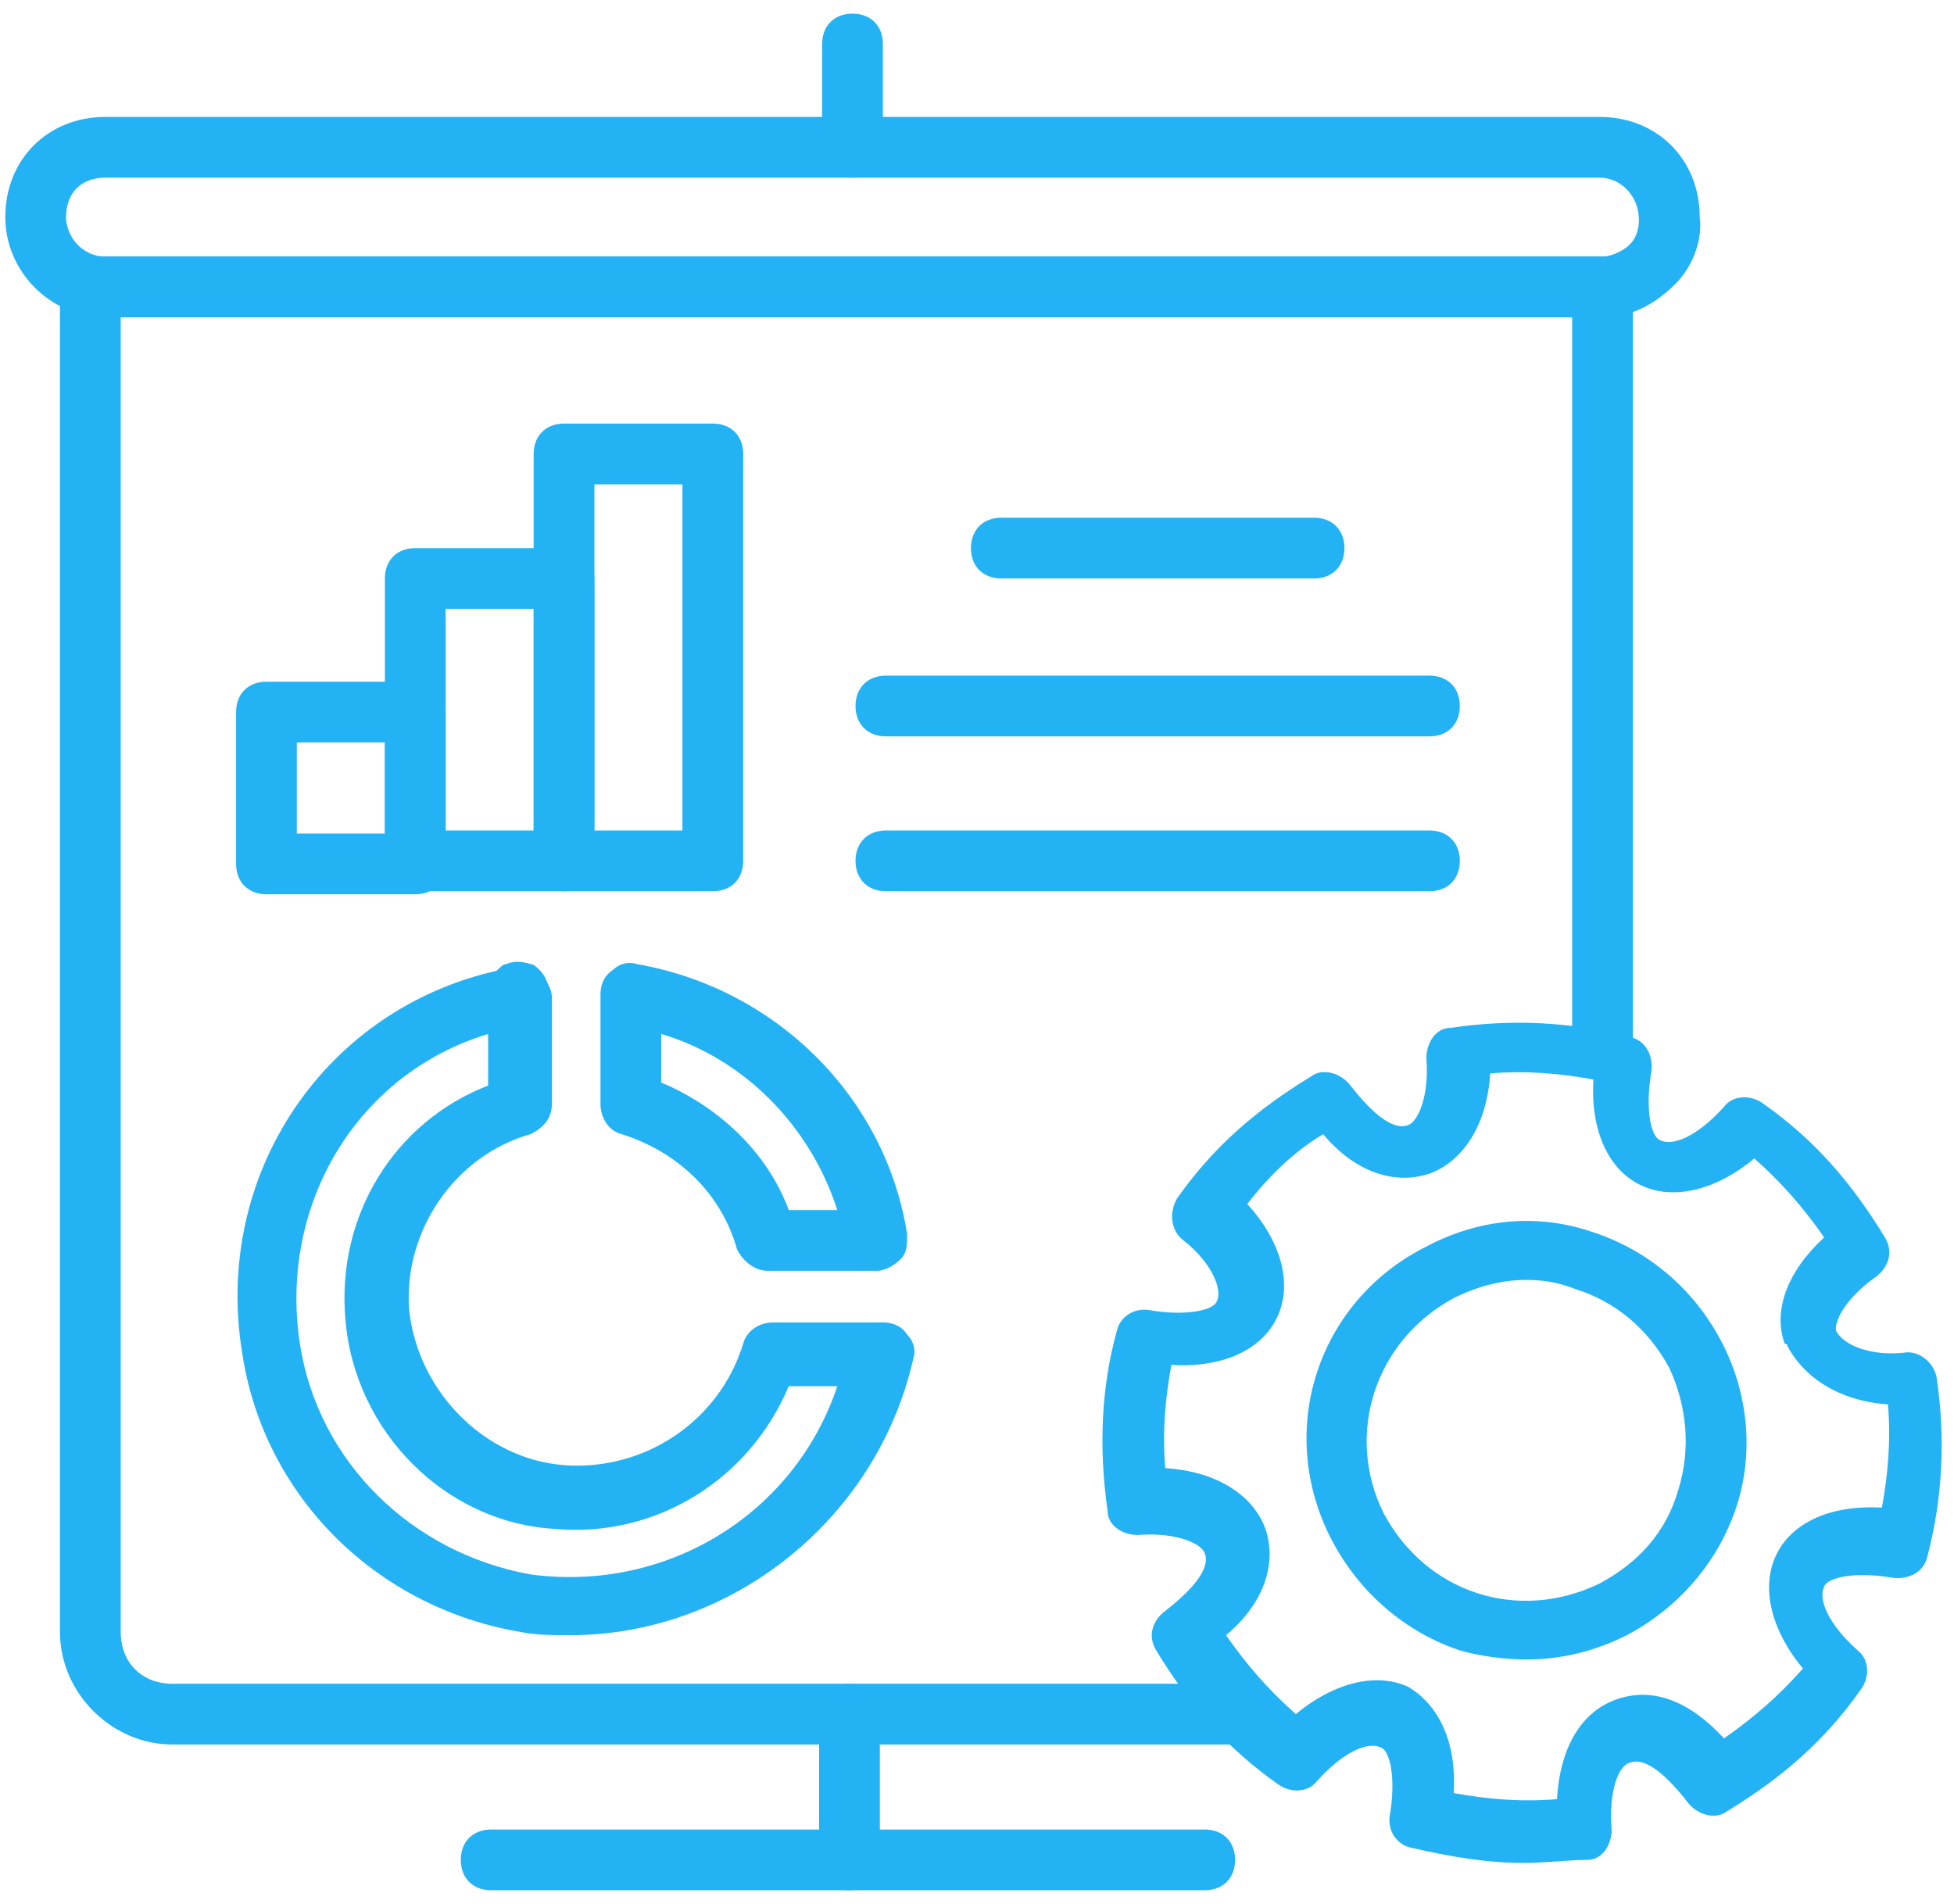
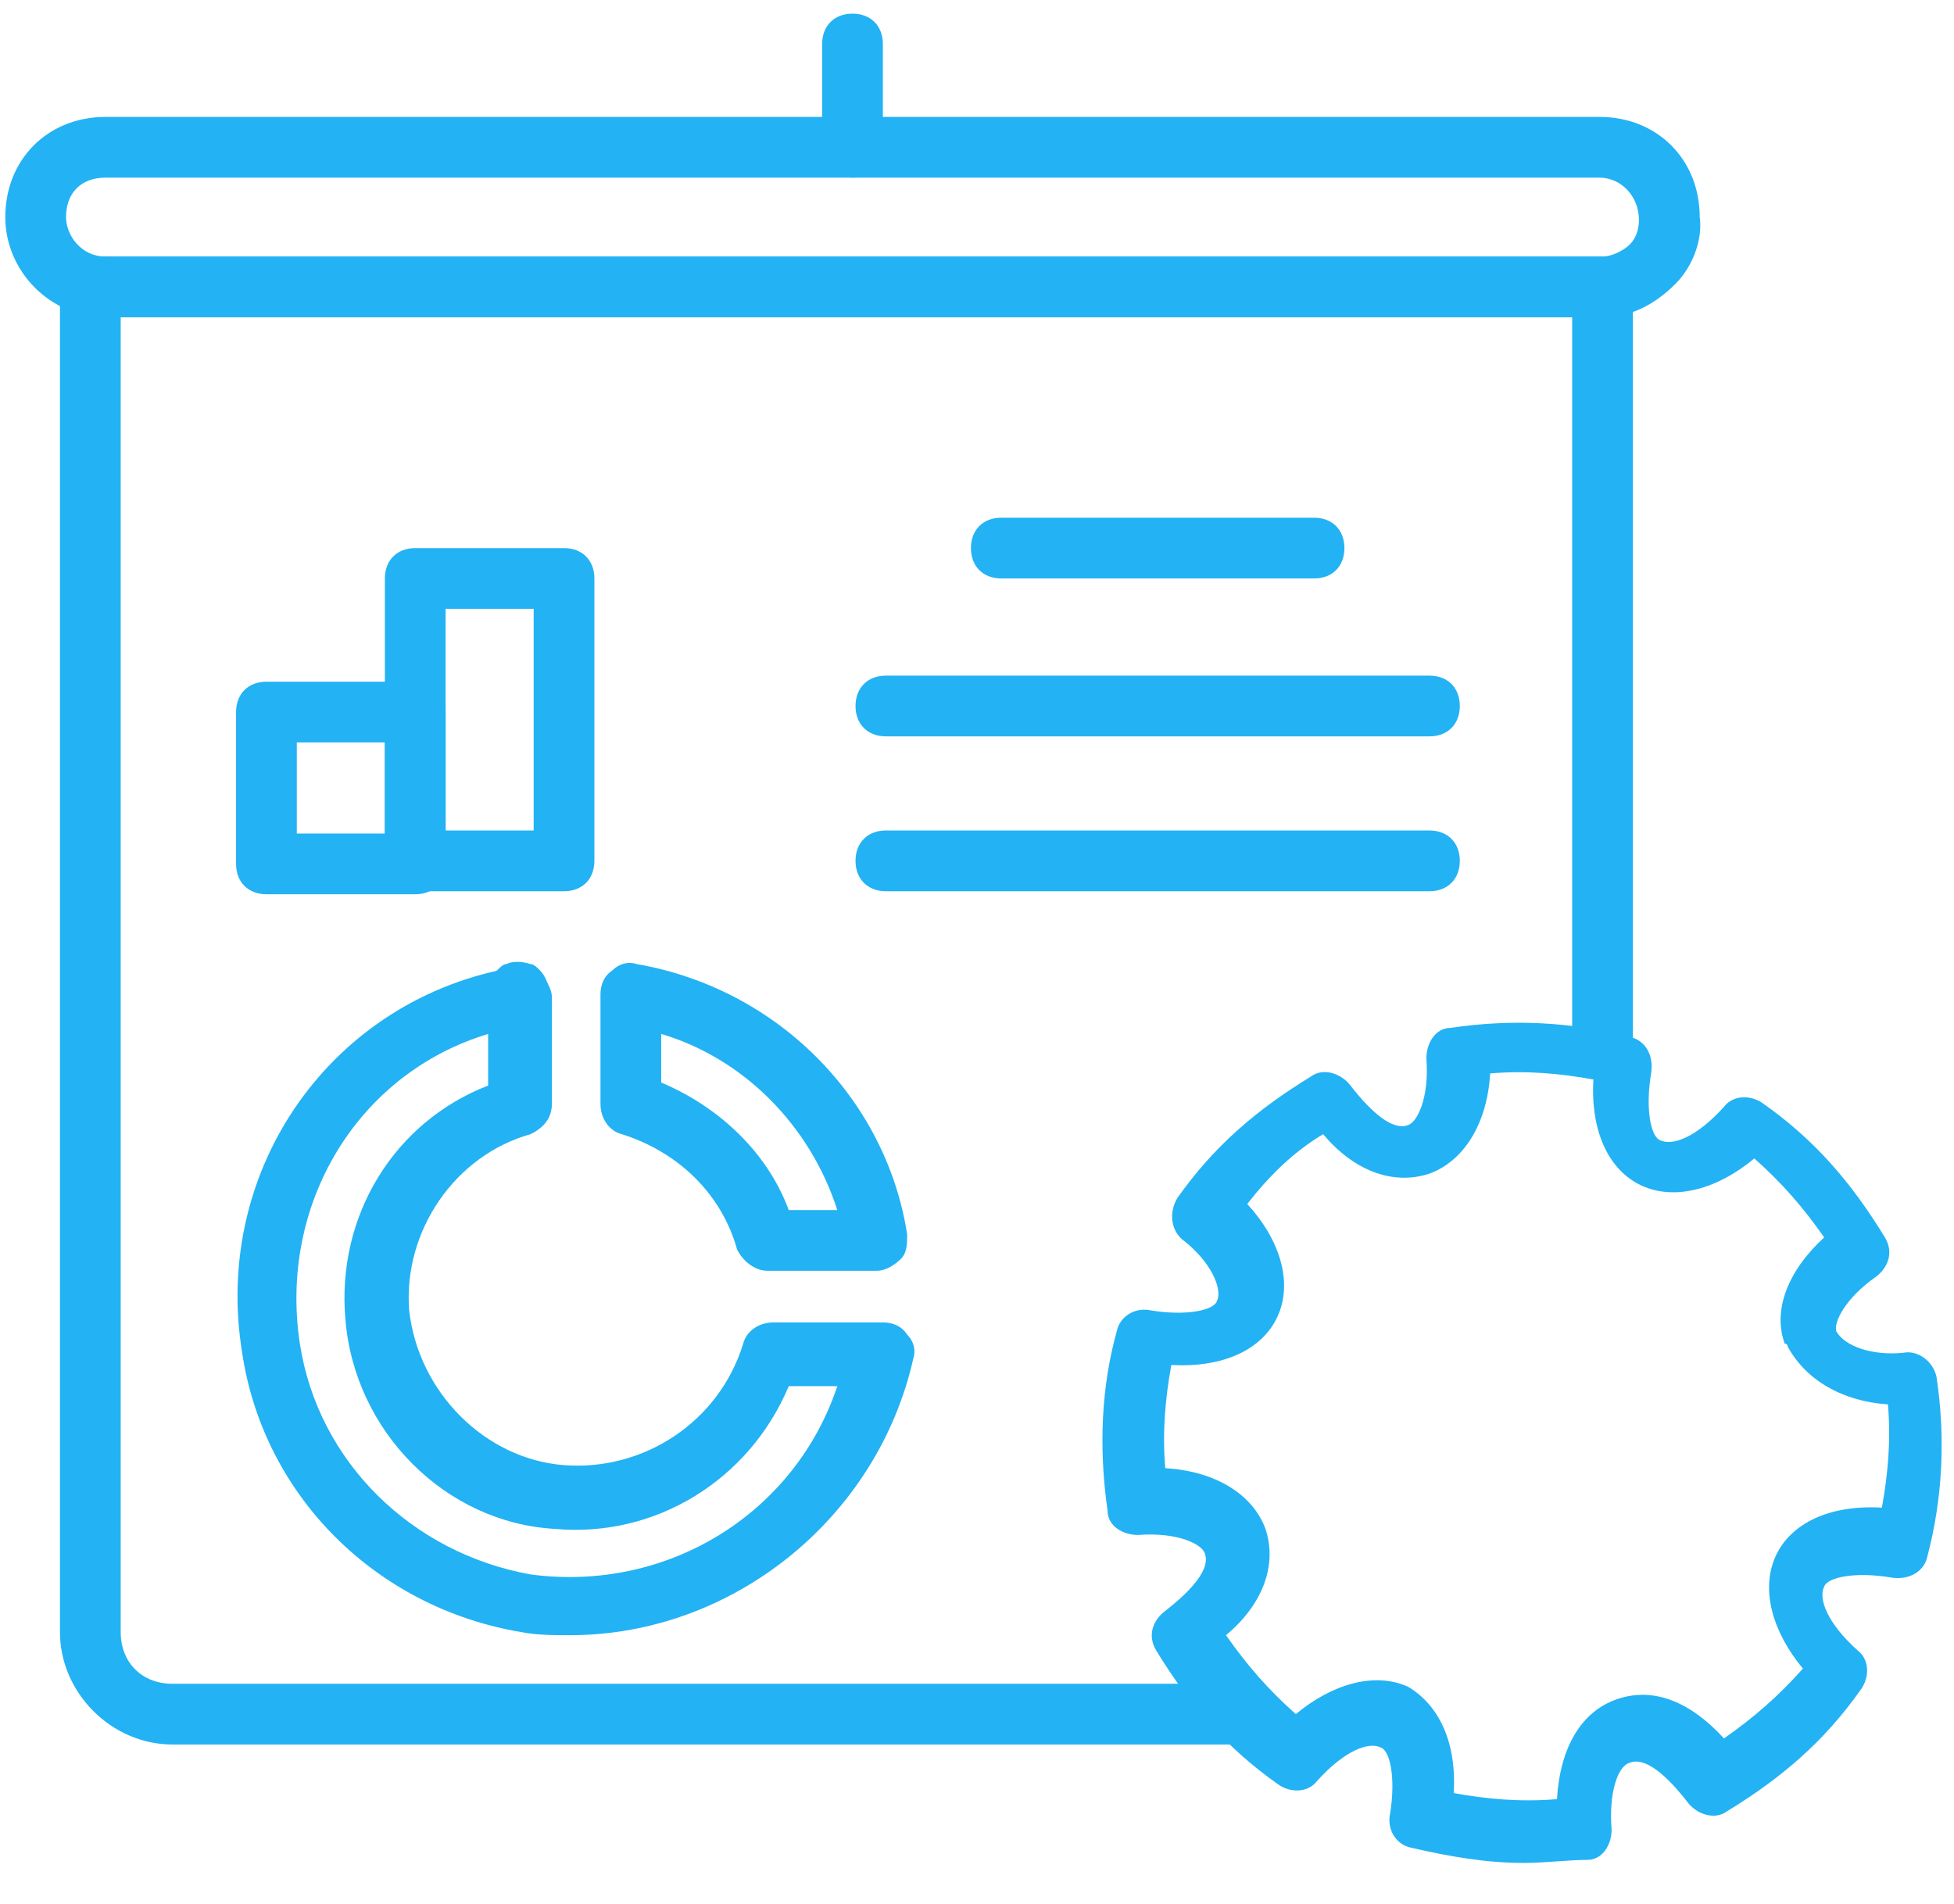
<svg xmlns="http://www.w3.org/2000/svg" width="78" height="76" viewBox="0 0 78 76" fill="none">
  <path d="M34.03 7.091C33.303 7.091 32.818 6.606 32.818 5.879V1.758C32.818 1.03 33.303 0.545 34.03 0.545C34.758 0.545 35.242 1.03 35.242 1.758V5.879C35.242 6.606 34.758 7.091 34.03 7.091Z" fill="#23B2F4" />
  <path d="M63.97 12.666H4.212C2.03 12.666 0.212 10.848 0.212 8.666C0.212 6.363 1.909 4.667 4.212 4.667H63.849C66.151 4.667 67.849 6.363 67.849 8.666C67.97 9.515 67.606 10.606 66.879 11.333C66.03 12.182 65.061 12.666 63.97 12.666ZM4.212 7.091C3.242 7.091 2.636 7.697 2.636 8.666C2.636 9.394 3.242 10.242 4.212 10.242H63.97C64.333 10.242 64.818 10 65.061 9.757C65.303 9.515 65.424 9.151 65.424 8.788C65.424 7.818 64.697 7.091 63.849 7.091H4.212Z" fill="#23B2F4" />
  <path d="M49.788 69.636H6.879C4.455 69.636 2.394 67.576 2.394 65.151V11.455C2.394 10.727 2.879 10.242 3.606 10.242H63.97C64.697 10.242 65.182 10.727 65.182 11.455V41.879C65.182 42.606 64.697 43.091 63.97 43.091C63.242 43.091 62.758 42.606 62.758 41.879V12.667H4.818V65.151C4.818 66.364 5.667 67.212 6.879 67.212H49.788C50.515 67.212 51 67.697 51 68.424C51 69.151 50.515 69.636 49.788 69.636Z" fill="#23B2F4" />
-   <path d="M33.909 75.455C33.182 75.455 32.697 74.97 32.697 74.243V68.424C32.697 67.697 33.182 67.212 33.909 67.212C34.636 67.212 35.121 67.697 35.121 68.424V74.243C35.121 74.97 34.636 75.455 33.909 75.455Z" fill="#23B2F4" />
-   <path d="M48.091 75.454H19.606C18.879 75.454 18.394 74.97 18.394 74.242C18.394 73.515 18.879 73.03 19.606 73.03H48.091C48.818 73.03 49.303 73.515 49.303 74.242C49.303 74.97 48.818 75.454 48.091 75.454Z" fill="#23B2F4" />
  <path d="M60.818 74.364C59.364 74.364 57.909 74.121 56.333 73.757C55.727 73.636 55.364 73.03 55.485 72.424C55.727 70.97 55.485 69.879 55.121 69.757C54.636 69.515 53.667 69.879 52.576 71.091C52.212 71.576 51.485 71.576 51 71.212C48.939 69.757 47.485 68.061 46.151 65.879C45.788 65.273 46.03 64.667 46.515 64.303C47.606 63.455 48.333 62.606 48.091 62C47.97 61.636 47 61.151 45.424 61.273C44.818 61.273 44.212 60.909 44.212 60.303C43.848 57.758 43.97 55.333 44.576 53.151C44.697 52.545 45.303 52.182 45.909 52.303C47.364 52.545 48.455 52.303 48.576 51.939C48.818 51.455 48.333 50.364 47.242 49.515C46.758 49.151 46.636 48.424 47 47.818C48.455 45.758 50.151 44.303 52.333 42.97C52.818 42.606 53.545 42.848 53.909 43.333C54.758 44.424 55.606 45.151 56.212 44.909C56.576 44.788 57.061 43.818 56.939 42.242C56.939 41.636 57.303 41.03 57.909 41.03C60.333 40.667 62.758 40.788 65.061 41.394C65.667 41.515 66.03 42.121 65.909 42.848C65.667 44.303 65.909 45.394 66.273 45.515C66.757 45.758 67.727 45.394 68.818 44.182C69.182 43.697 69.909 43.697 70.394 44.06C72.454 45.515 73.909 47.212 75.242 49.394C75.606 50 75.364 50.606 74.879 50.97C73.667 51.818 73.182 52.788 73.303 53.151C73.667 53.758 74.757 54.121 75.97 54C76.576 53.879 77.182 54.364 77.303 54.97C77.667 57.394 77.545 59.818 76.939 62.121C76.818 62.727 76.212 63.091 75.485 62.97C74.03 62.727 72.939 62.97 72.818 63.333C72.576 63.818 72.939 64.788 74.151 65.879C74.636 66.242 74.636 66.97 74.273 67.454C72.818 69.515 71.121 70.97 68.939 72.303C68.454 72.667 67.727 72.424 67.364 71.939C66.515 70.848 65.667 70.121 65.061 70.364C64.576 70.485 64.212 71.576 64.333 73.03C64.333 73.636 63.97 74.242 63.364 74.242C62.636 74.242 61.667 74.364 60.818 74.364ZM58.03 71.576C59.364 71.818 60.697 71.939 62.151 71.818C62.273 69.757 63.121 68.303 64.576 67.818C66.03 67.333 67.485 67.939 68.818 69.394C70.03 68.545 71 67.697 71.97 66.606C70.757 65.151 70.273 63.455 70.879 62.121C71.485 60.788 73.061 60.06 75.121 60.182C75.364 58.848 75.485 57.515 75.364 56.06C73.545 55.939 72.091 55.091 71.364 53.758C71.364 53.758 71.364 53.636 71.242 53.636C70.757 52.303 71.364 50.727 72.818 49.394C71.97 48.182 71.121 47.212 70.03 46.242C68.576 47.455 66.879 47.939 65.545 47.333C64.212 46.727 63.485 45.151 63.606 43.091C62.273 42.848 60.939 42.727 59.485 42.848C59.364 44.909 58.394 46.364 57.061 46.848C55.606 47.333 54.03 46.727 52.818 45.273C51.606 46 50.636 46.97 49.788 48.06C51.121 49.515 51.606 51.212 51 52.545C50.394 53.879 48.818 54.606 46.758 54.485C46.515 55.818 46.394 57.151 46.515 58.606C48.576 58.727 50.03 59.697 50.515 61.03C51 62.485 50.394 64.061 48.939 65.273C49.788 66.485 50.636 67.454 51.727 68.424C53.182 67.212 54.879 66.727 56.212 67.333C57.424 68.061 58.151 69.515 58.03 71.576Z" fill="#23B2F4" />
-   <path d="M60.939 66.243C60.091 66.243 59.121 66.121 58.273 65.879C56.091 65.152 54.273 63.576 53.182 61.515C50.879 57.152 52.576 51.939 56.939 49.758C59 48.667 61.303 48.424 63.485 49.152C65.788 49.879 67.606 51.455 68.697 53.515C69.788 55.576 70.03 58 69.303 60.182C68.576 62.364 67 64.182 64.939 65.273C63.727 65.879 62.394 66.243 60.939 66.243ZM60.939 51.091C59.97 51.091 59 51.333 58.03 51.818C54.879 53.515 53.667 57.273 55.242 60.424C56.939 63.576 60.576 64.788 63.849 63.212C65.424 62.364 66.515 61.152 67 59.455C67.485 57.879 67.364 56.182 66.636 54.606C65.788 53.03 64.454 51.939 62.879 51.455C62.273 51.212 61.667 51.091 60.939 51.091Z" fill="#23B2F4" />
  <path d="M16.576 35.697H10.636C9.909 35.697 9.424 35.212 9.424 34.485V28.424C9.424 27.697 9.909 27.212 10.636 27.212H16.576C17.303 27.212 17.788 27.697 17.788 28.424V34.485C17.788 35.212 17.303 35.697 16.576 35.697ZM11.848 33.273H15.364V29.636H11.848V33.273Z" fill="#23B2F4" />
  <path d="M22.515 35.576H16.576C15.848 35.576 15.364 35.091 15.364 34.364V23.091C15.364 22.363 15.848 21.879 16.576 21.879H22.515C23.242 21.879 23.727 22.363 23.727 23.091V34.364C23.727 35.091 23.242 35.576 22.515 35.576ZM17.788 33.151H21.303V24.303H17.788V33.151Z" fill="#23B2F4" />
-   <path d="M28.454 35.576H22.515C21.788 35.576 21.303 35.091 21.303 34.364V18.121C21.303 17.394 21.788 16.909 22.515 16.909H28.454C29.182 16.909 29.667 17.394 29.667 18.121V34.364C29.667 35.091 29.182 35.576 28.454 35.576ZM23.727 33.151H27.242V19.333H23.727V33.151Z" fill="#23B2F4" />
  <path d="M52.455 23.091H39.97C39.242 23.091 38.758 22.606 38.758 21.879C38.758 21.151 39.242 20.666 39.97 20.666H52.455C53.182 20.666 53.667 21.151 53.667 21.879C53.667 22.606 53.182 23.091 52.455 23.091Z" fill="#23B2F4" />
  <path d="M57.061 29.394H35.364C34.636 29.394 34.151 28.909 34.151 28.182C34.151 27.455 34.636 26.97 35.364 26.97H57.061C57.788 26.97 58.273 27.455 58.273 28.182C58.273 28.909 57.788 29.394 57.061 29.394Z" fill="#23B2F4" />
  <path d="M57.061 35.576H35.364C34.636 35.576 34.151 35.091 34.151 34.364C34.151 33.636 34.636 33.151 35.364 33.151H57.061C57.788 33.151 58.273 33.636 58.273 34.364C58.273 35.091 57.788 35.576 57.061 35.576Z" fill="#23B2F4" />
  <path d="M20.697 40.788C20.333 40.788 20.091 40.666 19.849 40.424C19.606 40.182 19.485 39.818 19.485 39.576C19.485 39.333 19.606 38.97 19.849 38.727C19.97 38.606 20.091 38.485 20.212 38.485C20.454 38.364 20.818 38.364 21.182 38.485C21.303 38.485 21.424 38.606 21.545 38.727C21.788 38.97 21.909 39.333 21.909 39.576C21.909 39.818 21.788 40.182 21.545 40.424C21.303 40.666 21.061 40.788 20.697 40.788Z" fill="#23B2F4" />
  <path d="M22.758 65.273C22.151 65.273 21.424 65.273 20.818 65.151C15 64.182 10.515 59.697 9.667 54C8.455 46.606 13.303 39.818 20.576 38.606C20.939 38.606 21.303 38.606 21.545 38.848C21.788 39.091 22.03 39.454 22.03 39.818V44.06C22.03 44.667 21.667 45.03 21.182 45.273C18.151 46.121 16.091 49.151 16.333 52.303C16.697 55.576 19.364 58.242 22.515 58.485C25.667 58.727 28.697 56.788 29.667 53.636C29.788 53.151 30.273 52.788 30.879 52.788H35.242C35.606 52.788 35.97 52.909 36.212 53.273C36.455 53.515 36.576 53.879 36.455 54.242C35 60.667 29.182 65.273 22.758 65.273ZM19.485 41.273C14.273 42.848 11.121 48.06 11.97 53.636C12.697 58.364 16.454 62 21.182 62.848C26.636 63.576 31.727 60.424 33.424 55.333H31.485C29.909 59.091 26.151 61.394 22.151 61.03C17.788 60.788 14.152 57.151 13.788 52.667C13.424 48.545 15.727 44.788 19.485 43.333V41.273Z" fill="#23B2F4" />
  <path d="M35 50.727H30.636C30.151 50.727 29.667 50.364 29.424 49.879C28.818 47.697 27.121 46 24.818 45.273C24.333 45.151 23.97 44.667 23.97 44.061V39.697C23.97 39.333 24.091 38.97 24.454 38.727C24.697 38.485 25.061 38.364 25.424 38.485C31 39.455 35.364 43.818 36.212 49.273C36.212 49.636 36.212 50 35.97 50.242C35.727 50.485 35.364 50.727 35 50.727ZM31.485 48.303H33.424C32.333 44.909 29.667 42.242 26.394 41.273V43.212C28.697 44.182 30.636 46 31.485 48.303Z" fill="#23B2F4" />
</svg>